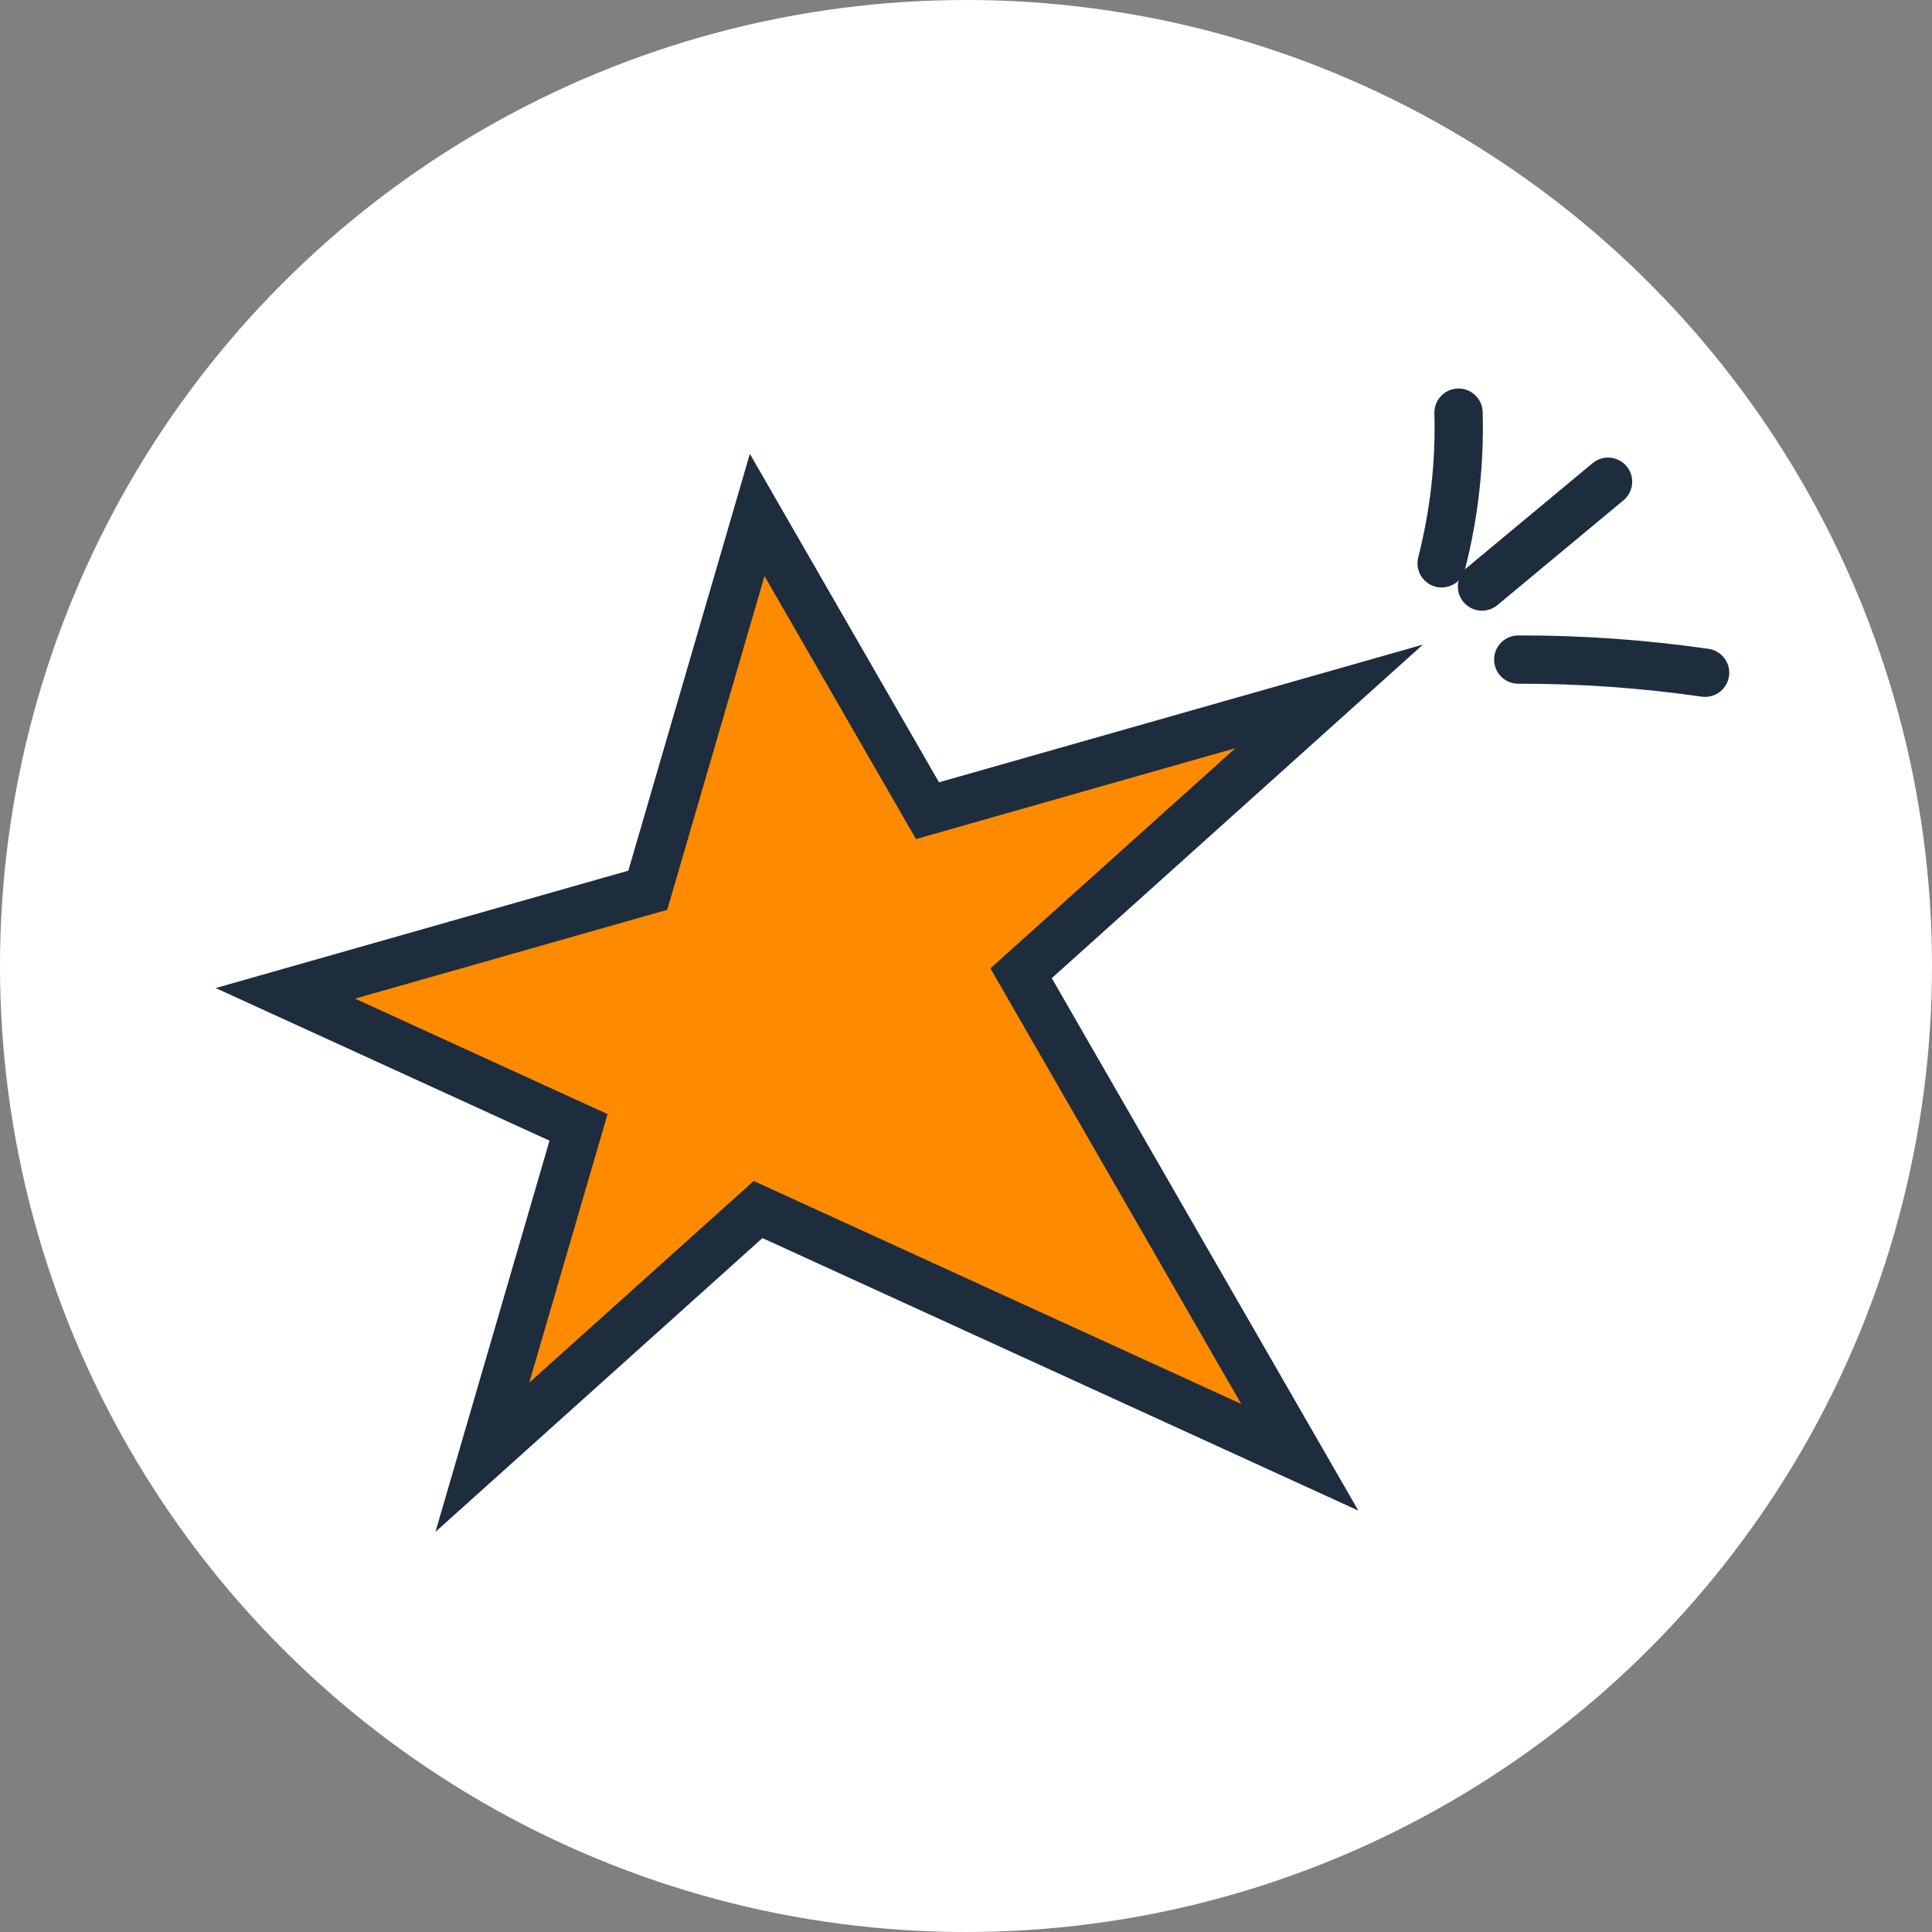
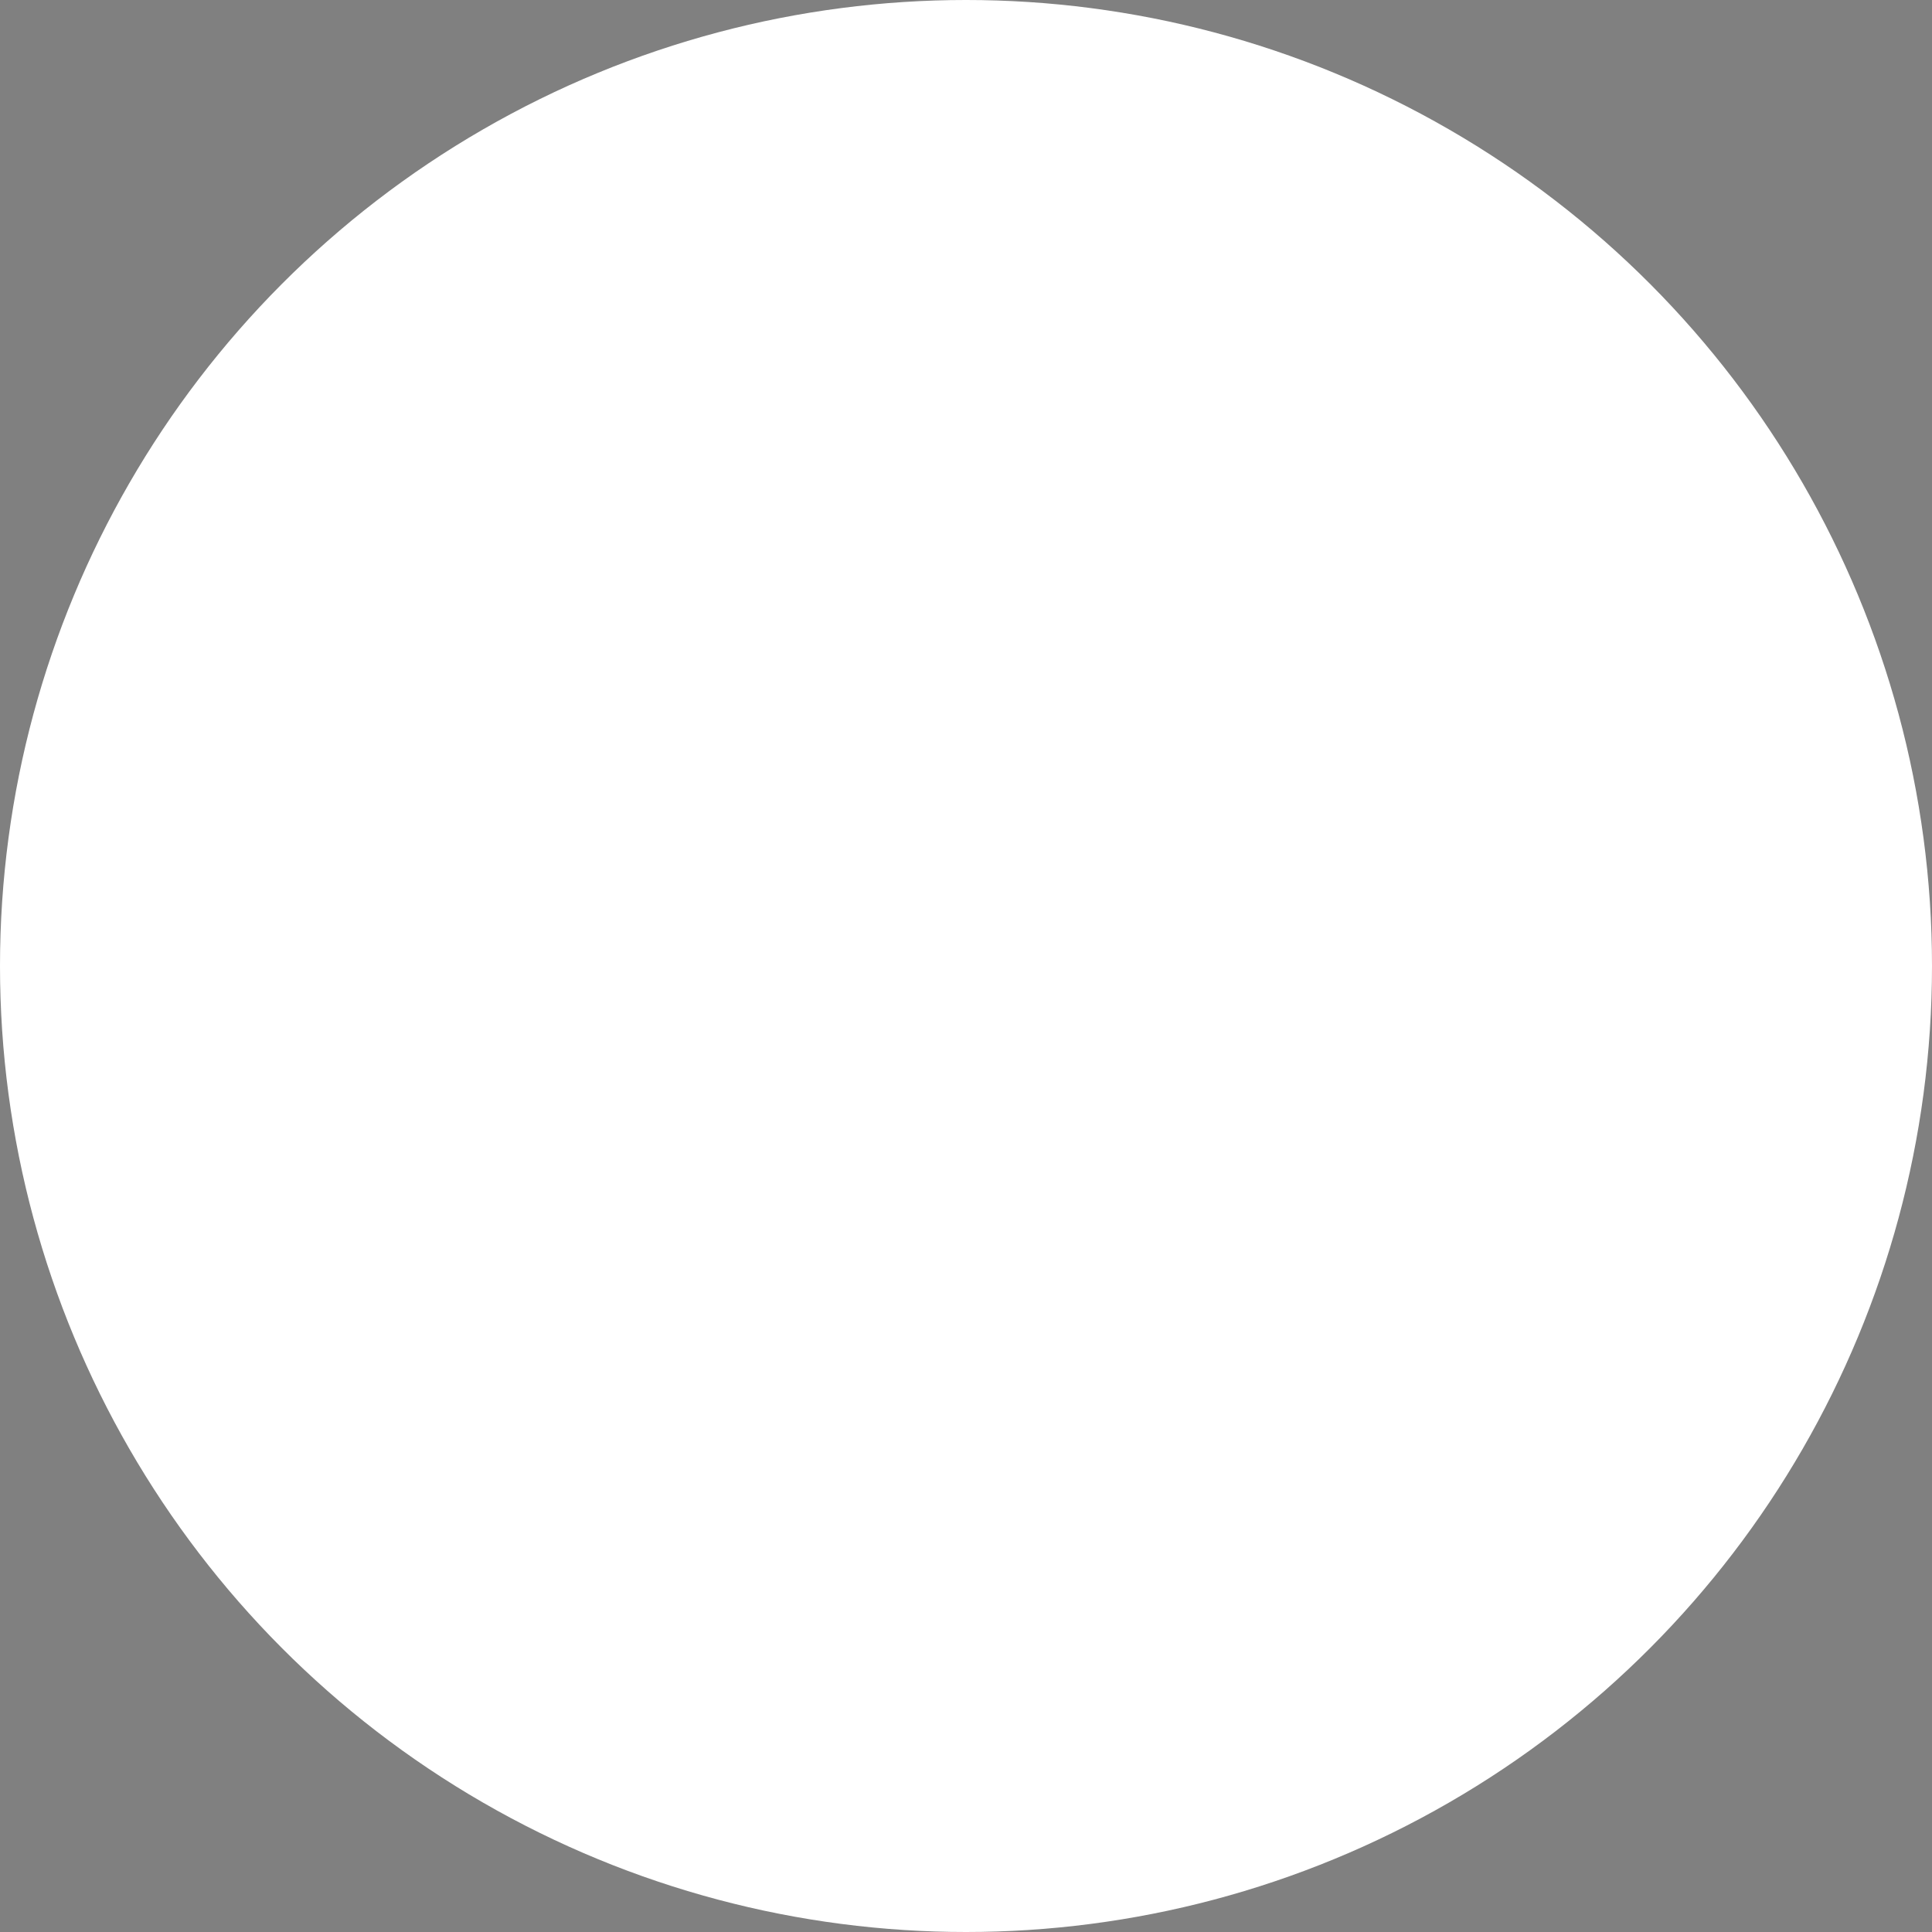
<svg xmlns="http://www.w3.org/2000/svg" width="300" height="300" viewBox="0 0 300 300" fill="none">
  <rect x="0" y="0" width="300" height="300" fill="#808080" stroke="none" />
  <circle cx="150" cy="150" r="150" fill="white" />
-   <path d="M158.556 151.127L201.827 226.282L117.714 187.814L74.899 226.282L89.833 175.061L44.312 154.247L100.585 138.236L117.576 79.962L144.022 125.883L206.395 108.133L158.556 151.127Z" fill="#FE8A00" stroke="#1E2D3D" stroke-width="7.5" stroke-miterlimit="10" />
-   <path d="M223.857 87.473C225.804 79.84 226.701 71.945 226.48 64.077" stroke="#1E2D3D" stroke-width="7.5" stroke-linecap="round" stroke-linejoin="round" />
-   <path d="M230.125 91.074C236.654 85.65 243.168 80.226 249.697 74.801" stroke="#1E2D3D" stroke-width="7.5" stroke-linecap="round" stroke-linejoin="round" />
-   <path d="M235.754 102.42C245.457 102.393 255.16 103.083 264.767 104.463" stroke="#1E2D3D" stroke-width="7.5" stroke-linecap="round" stroke-linejoin="round" />
</svg>